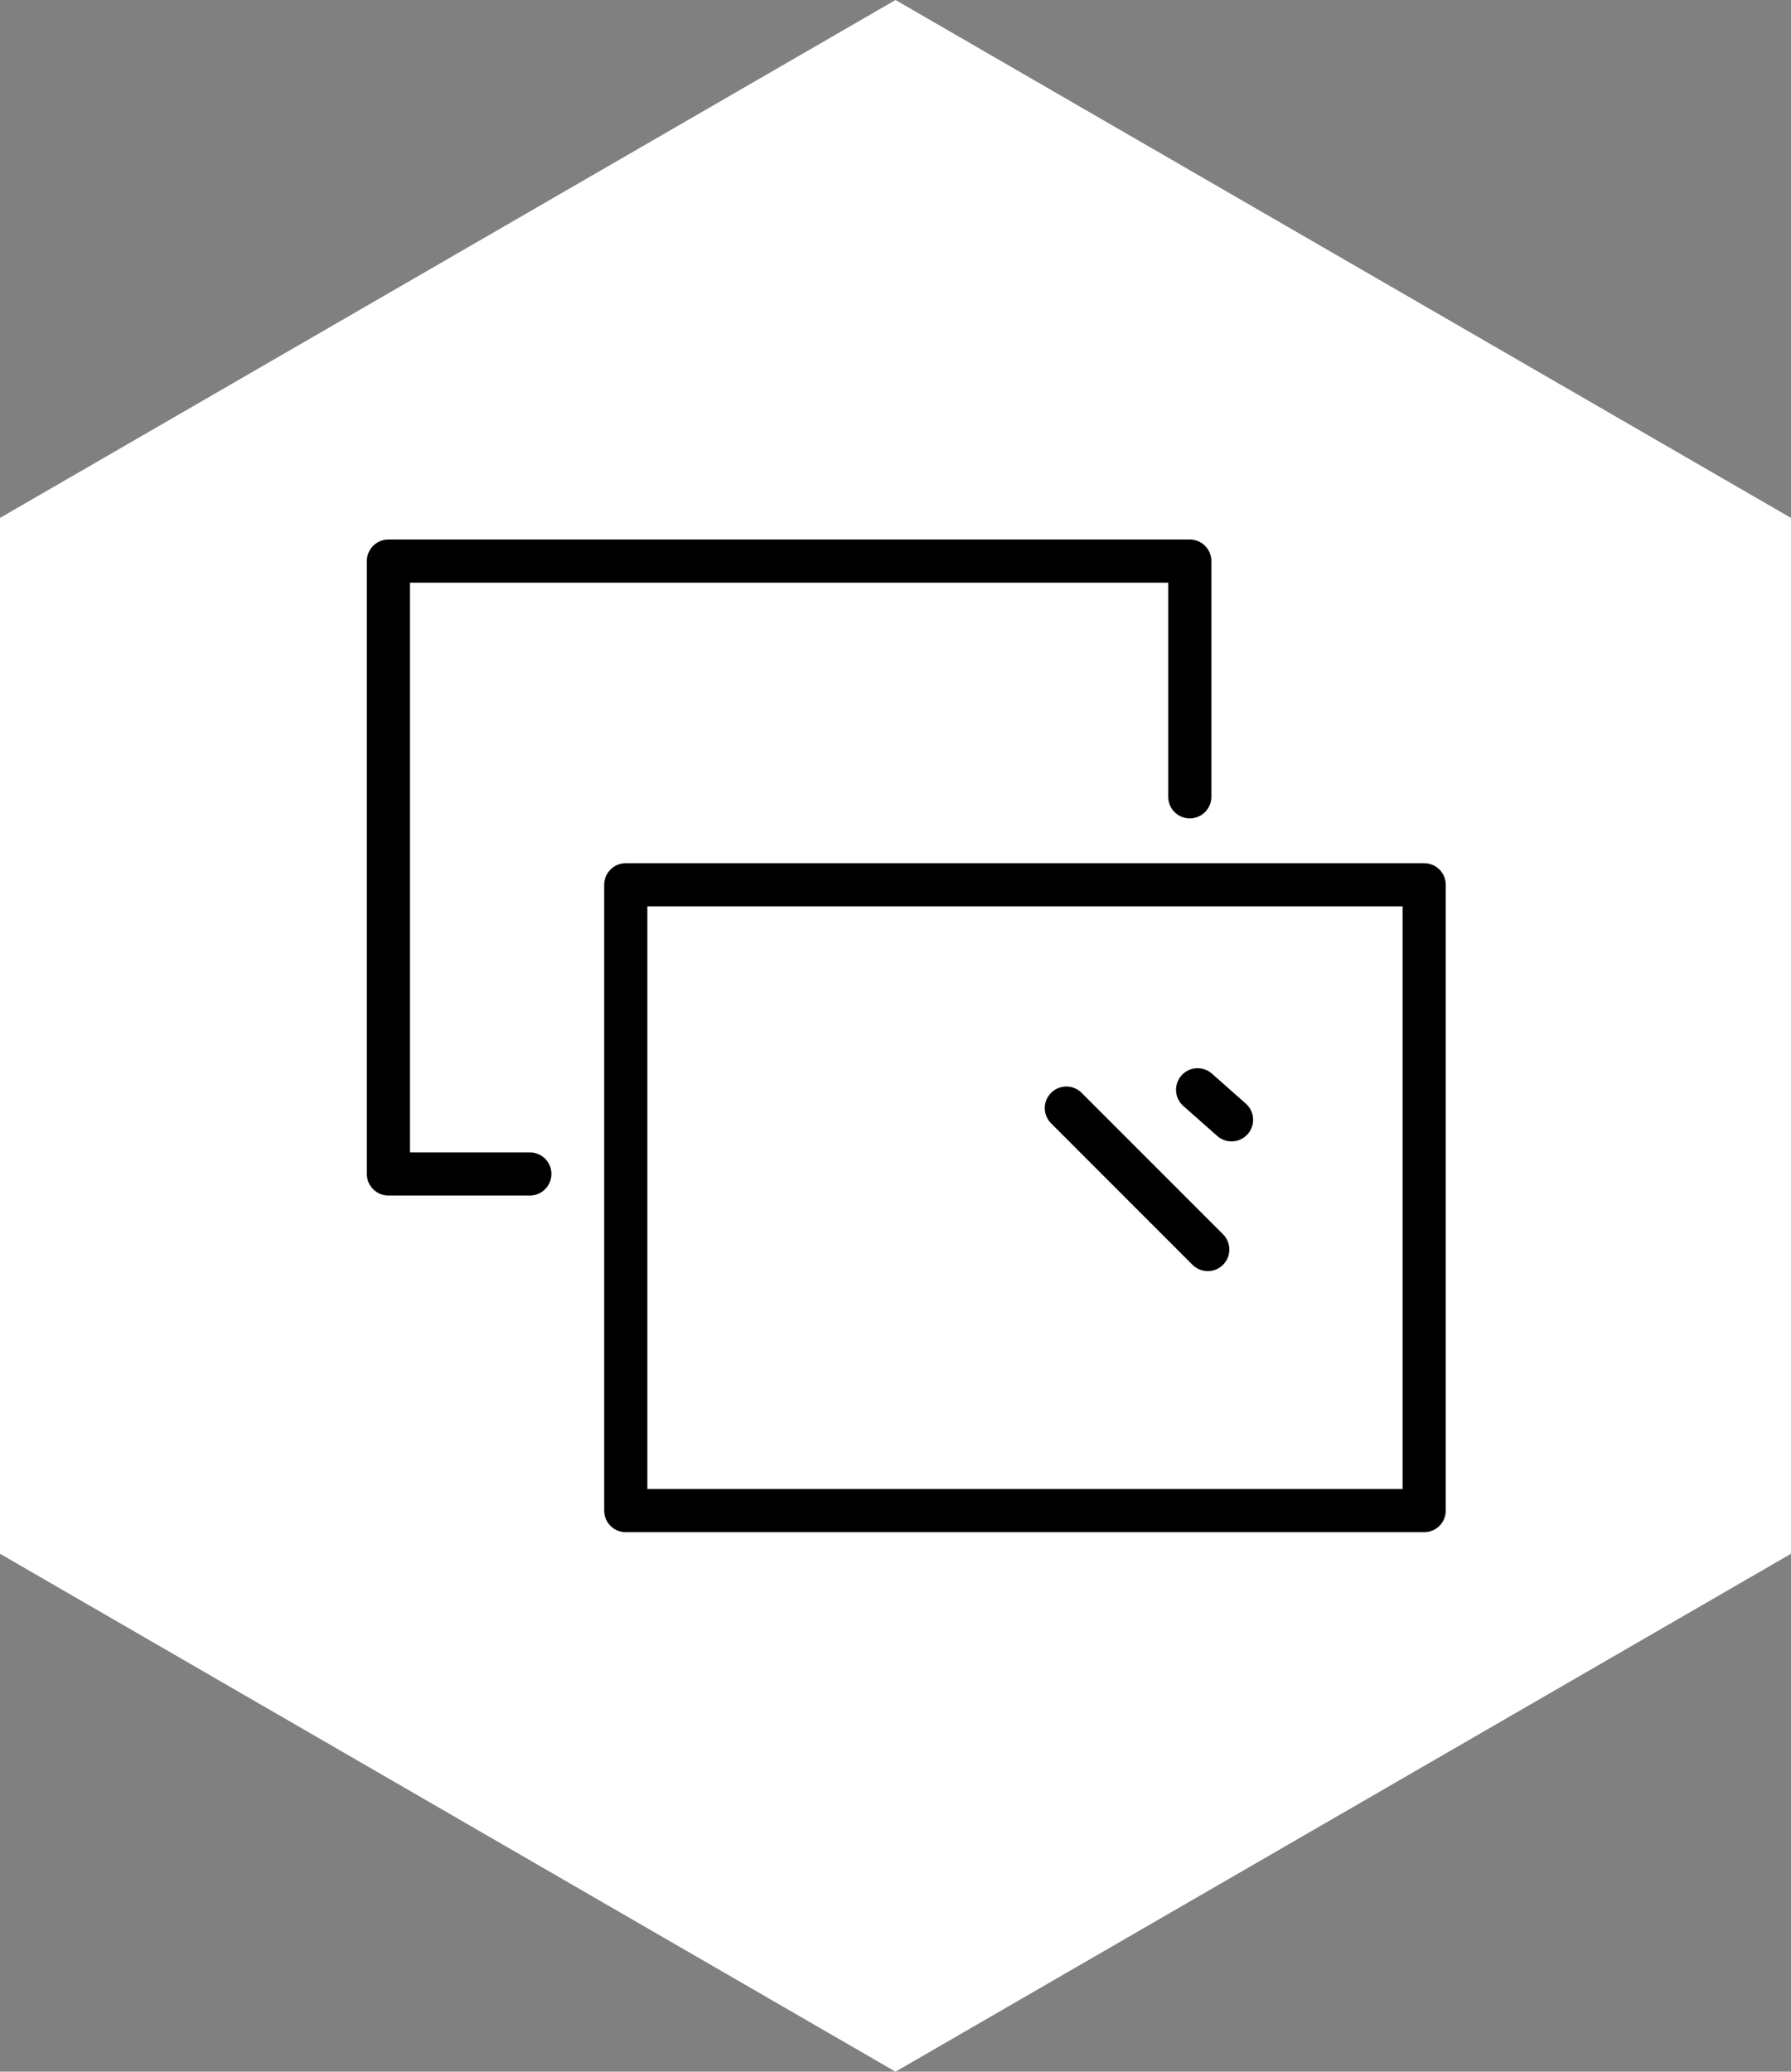
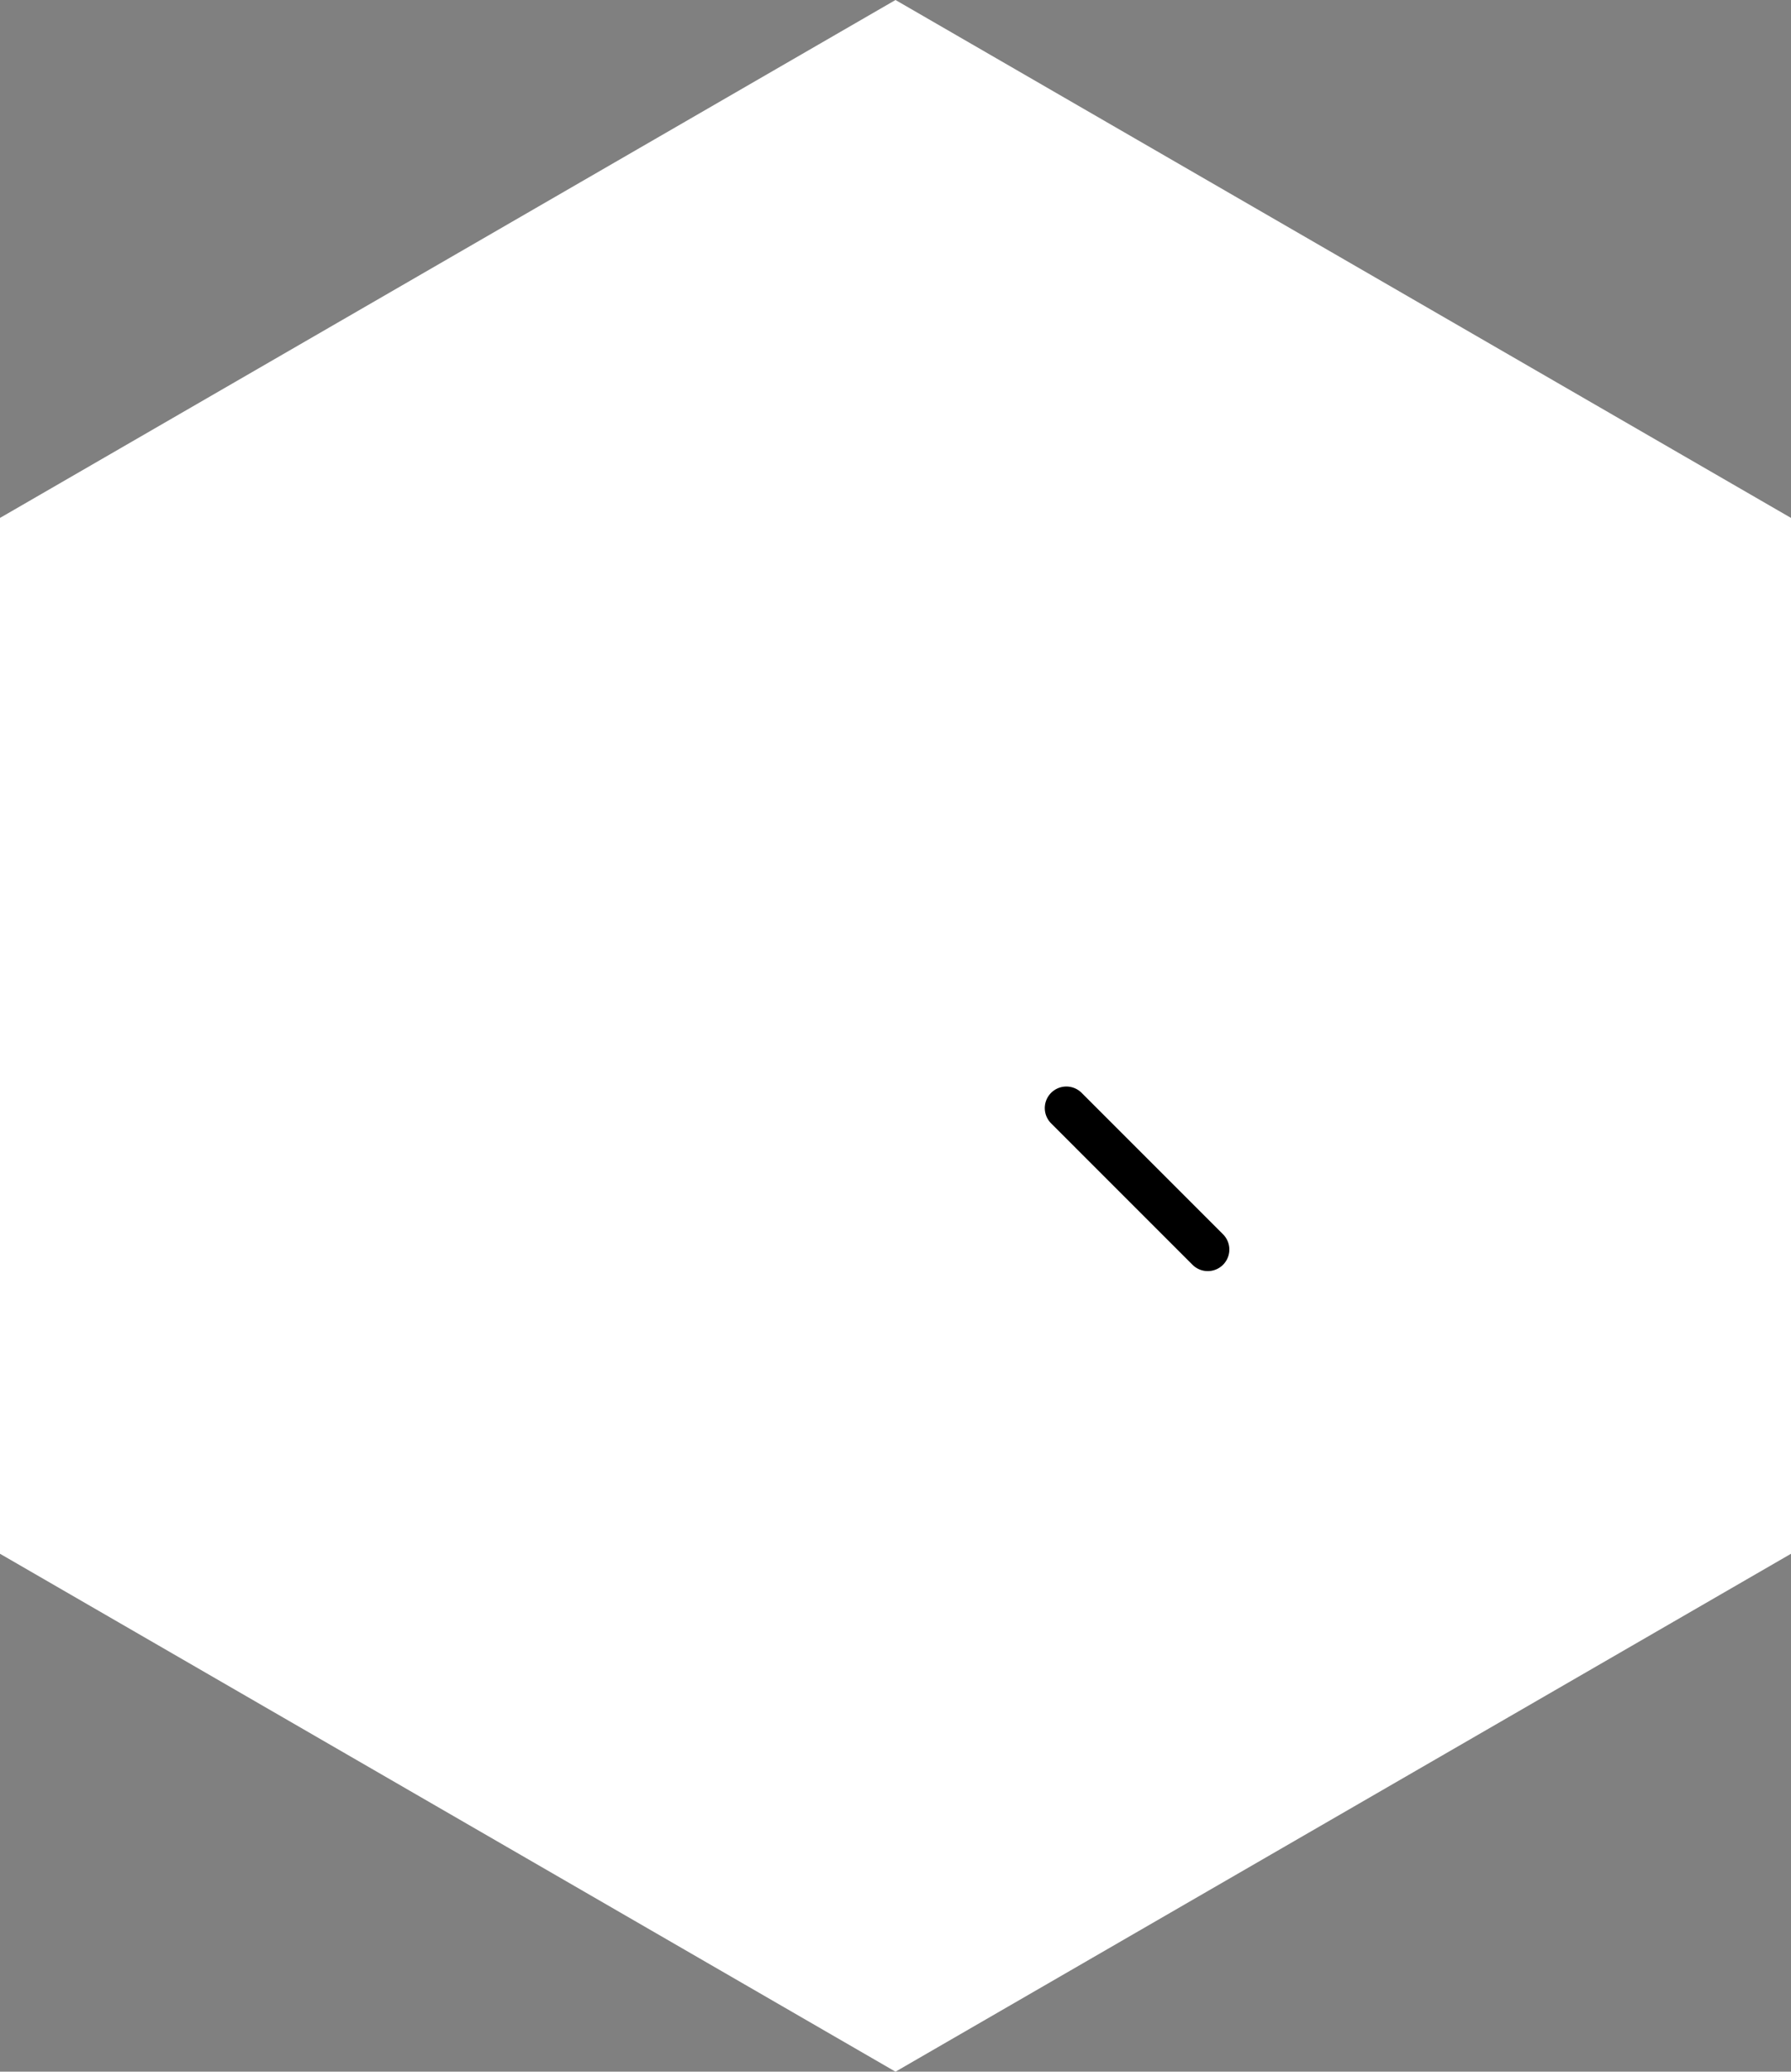
<svg xmlns="http://www.w3.org/2000/svg" width="83" height="96" viewBox="0 0 83 96">
  <rect x="0" y="0" width="83" height="96" fill="#808080" stroke="none" />
  <g transform="translate(-138.5 -3949)">
    <path d="M0,24V72L41.5,96,83,72V24L41.5,0Z" transform="translate(138.5 3949)" fill="#fff" />
    <g transform="translate(0 -0.349)">
      <g transform="translate(156.5 3975.349)">
-         <rect width="37" height="29" transform="translate(11 15)" fill="none" stroke="#000" stroke-linejoin="round" stroke-width="2" />
-         <path d="M559.054,1086.9H552.5v-28.4h37.138v10.923" transform="translate(-552.5 -1058.5)" fill="none" stroke="#000" stroke-linecap="round" stroke-linejoin="round" stroke-width="2" />
        <g transform="translate(31.418 24.5)">
          <line x2="6.553" y2="6.554" transform="translate(0 0.848)" fill="none" stroke="#000" stroke-linecap="round" stroke-linejoin="round" stroke-width="2" />
-           <line x2="1.573" y2="1.391" transform="translate(6.082)" fill="none" stroke="#000" stroke-linecap="round" stroke-linejoin="round" stroke-width="2" />
        </g>
      </g>
    </g>
  </g>
</svg>